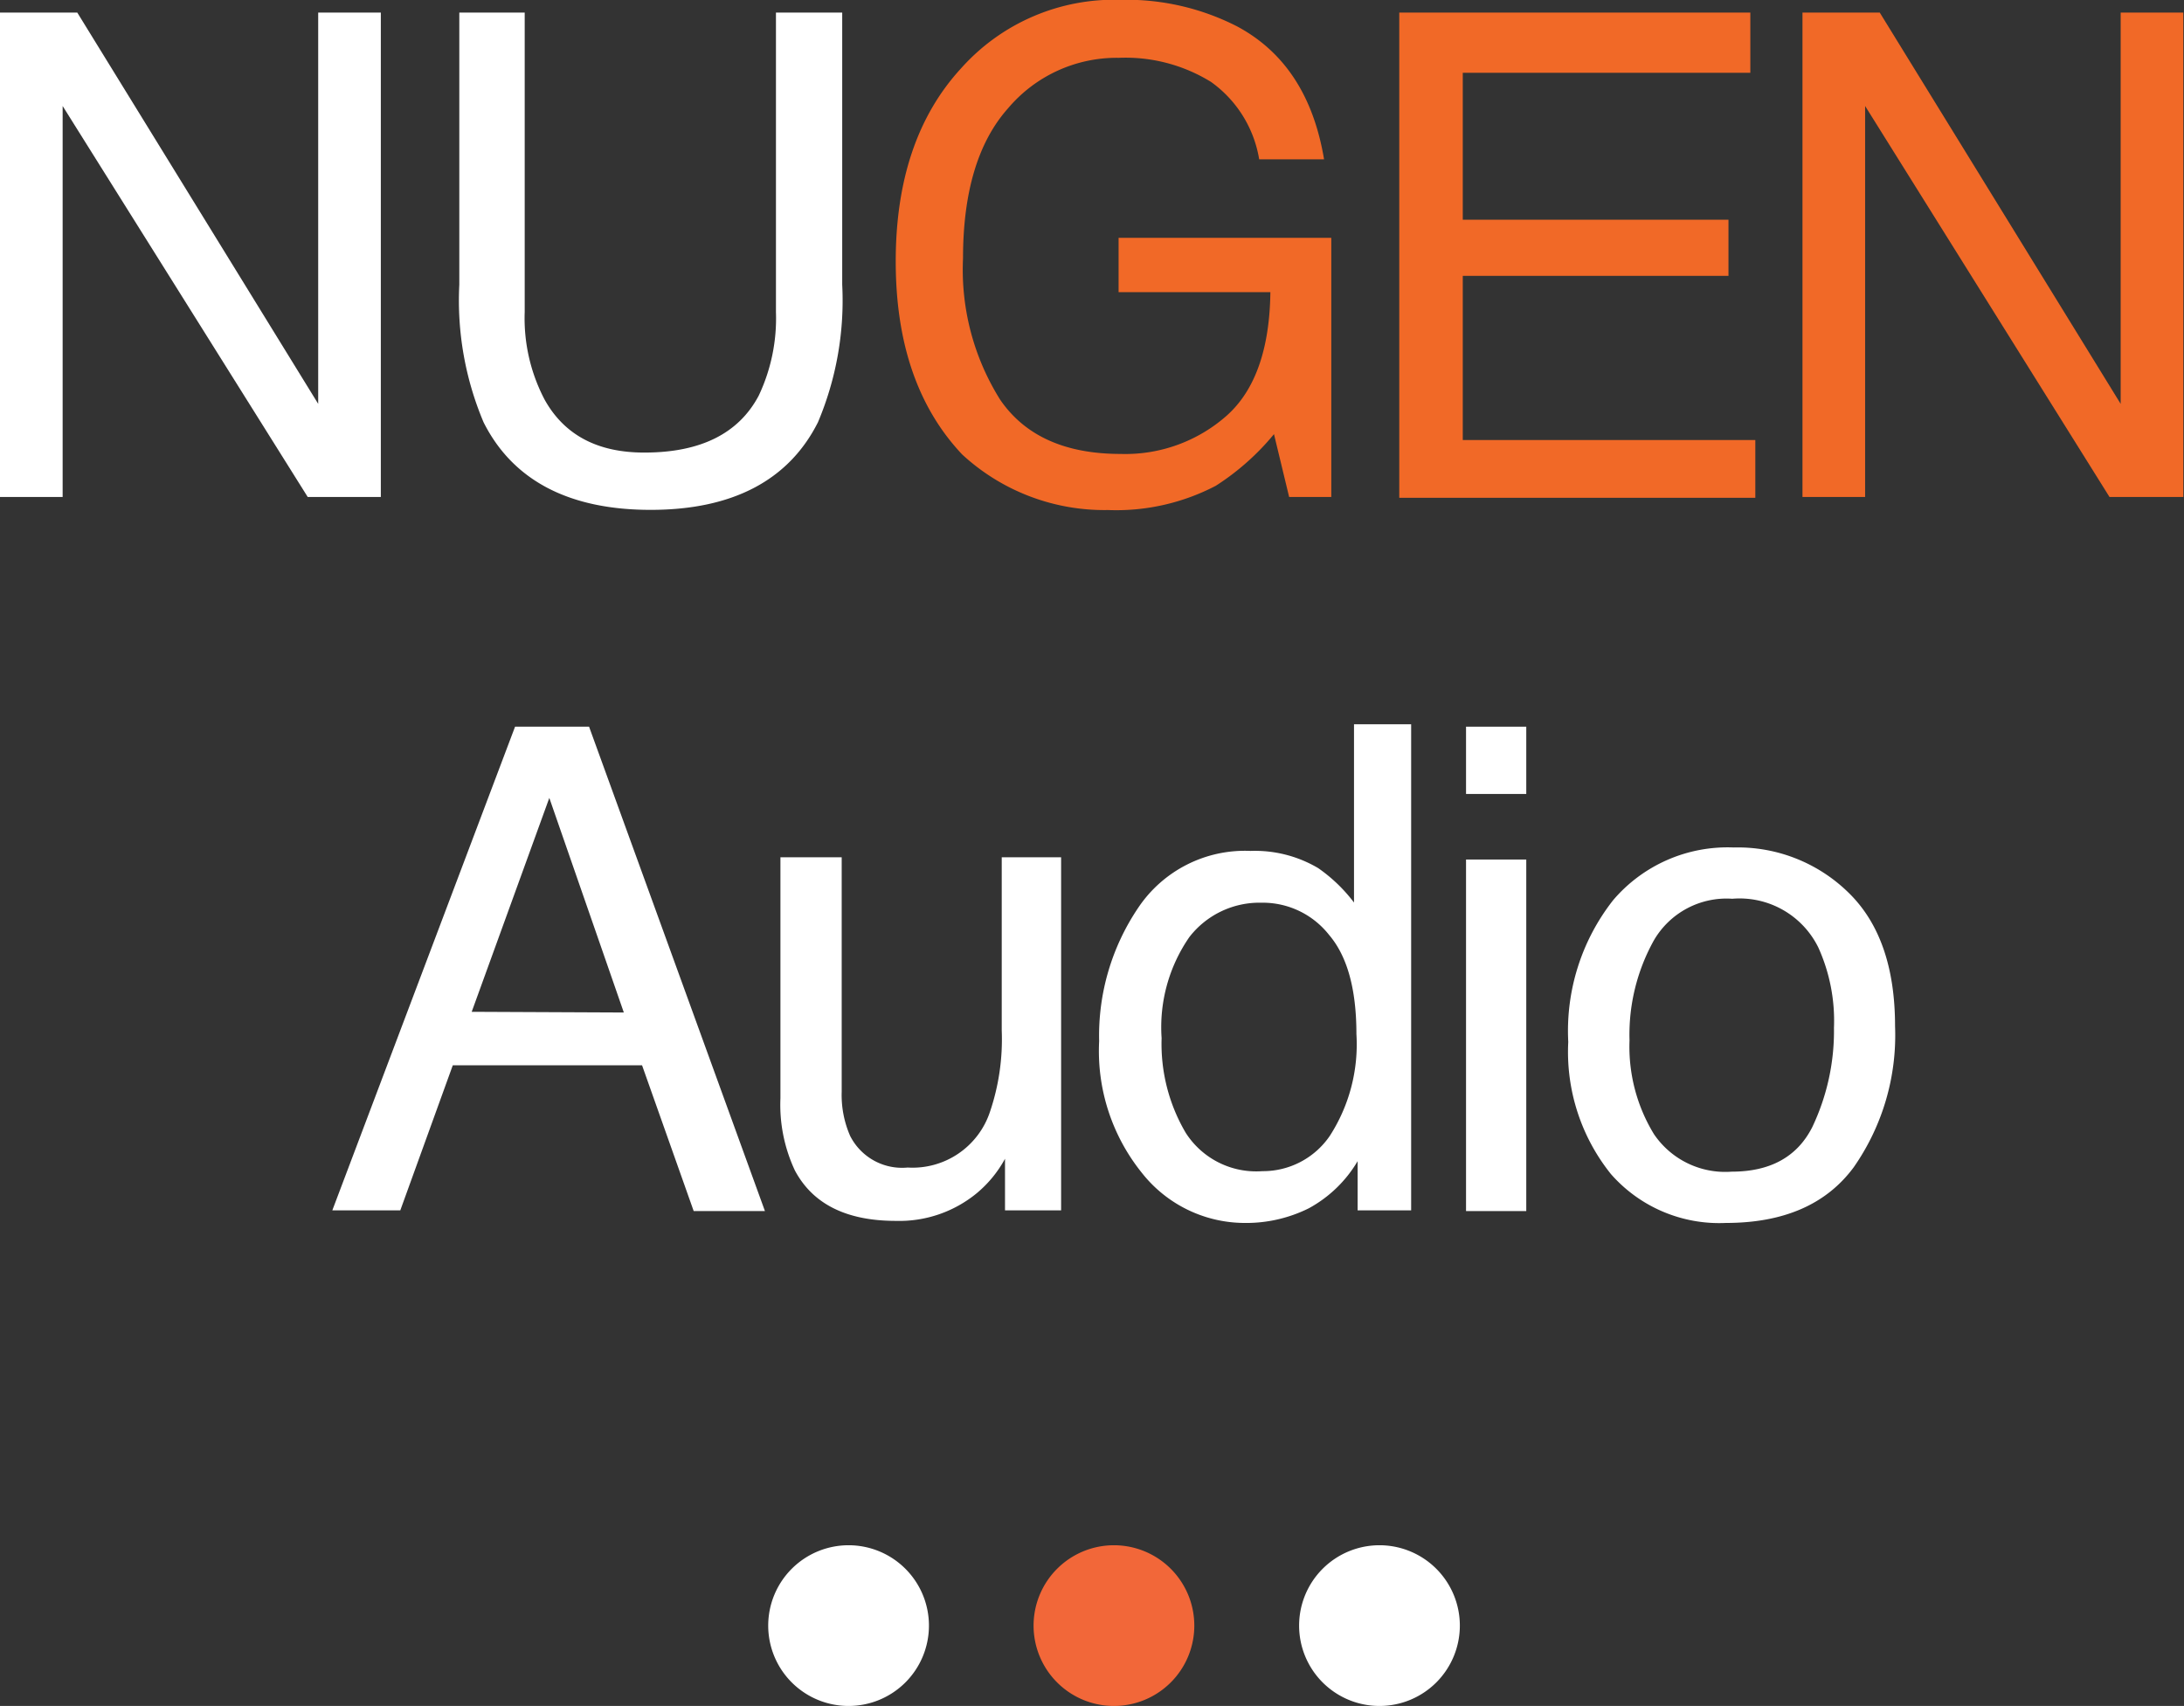
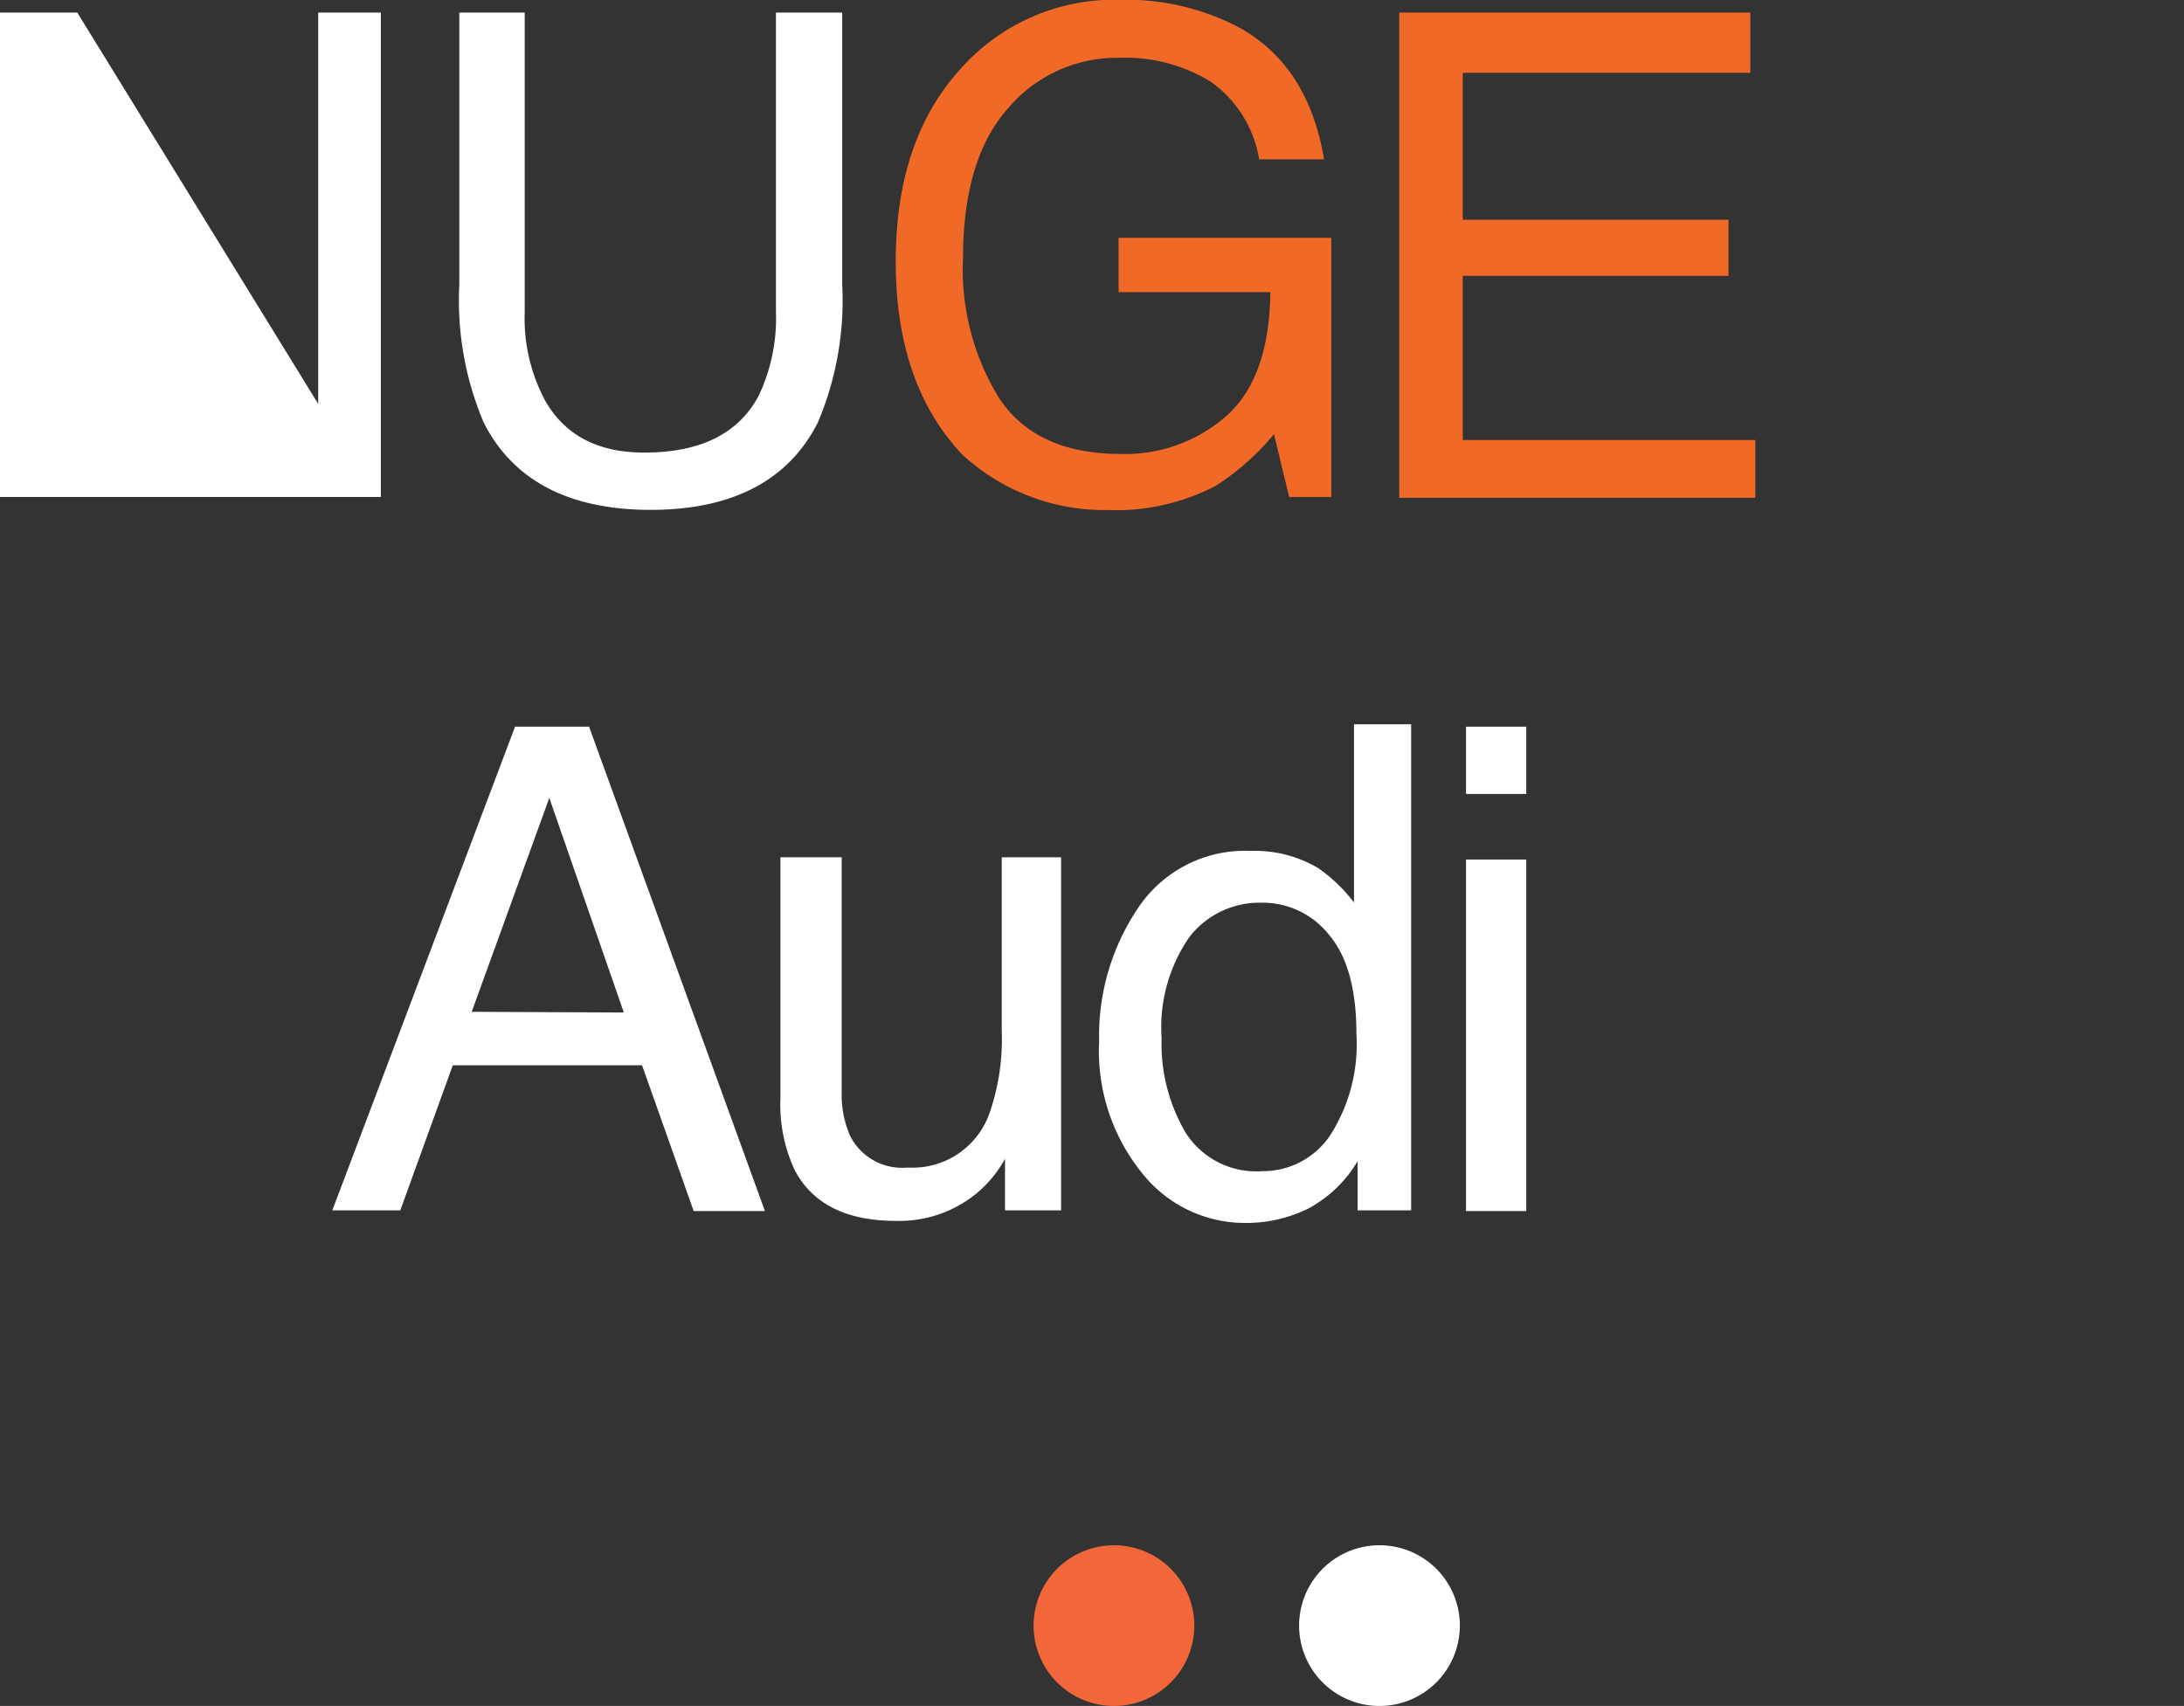
<svg xmlns="http://www.w3.org/2000/svg" id="Layer_1" data-name="Layer 1" viewBox="0 0 126.91 99.14">
  <rect x="0" y="0" width="126.91" height="99.14" fill="#333333" stroke="none" />
  <defs>
    <style>.cls-1{fill:#fff;}.cls-2{fill:#f16927;}.cls-3{fill:#f26739;}</style>
  </defs>
  <title>NUGEN-FINAL-LOGO-VERTICAL</title>
-   <path class="cls-1" d="M38.69,41.5h4.49l14,22.74V41.5h3.64V69.65H56.57L42.33,46.93V69.65H38.69Z" transform="translate(-38.69 -40.77)" />
+   <path class="cls-1" d="M38.69,41.5h4.49l14,22.74V41.5h3.64V69.65H56.57V69.65H38.69Z" transform="translate(-38.69 -40.77)" />
  <path class="cls-1" d="M69.18,41.5V58.9A10.17,10.17,0,0,0,70.34,64q1.72,3.08,5.8,3.07c3.25,0,5.47-1.1,6.64-3.31a10.5,10.5,0,0,0,1-4.85V41.5h3.85V57.31a18.18,18.18,0,0,1-1.41,8c-1.71,3.4-5,5.09-9.72,5.09s-8-1.69-9.71-5.09a18.18,18.18,0,0,1-1.41-8V41.5Z" transform="translate(-38.69 -40.77)" />
  <path class="cls-2" d="M110.57,42.3q4.14,2.21,5.06,7.73h-3.77a6.9,6.9,0,0,0-2.8-4.5,9.46,9.46,0,0,0-5.35-1.4,8.27,8.27,0,0,0-6.44,2.93Q94.65,50,94.65,55.79A14.21,14.21,0,0,0,96.81,64q2.16,3.15,7,3.15A8.89,8.89,0,0,0,110,64.9c1.63-1.47,2.47-3.86,2.51-7.15h-8.82V54.59h12.36V69.65h-2.45L112.72,66a14.51,14.51,0,0,1-3.38,3,12.49,12.49,0,0,1-6.27,1.41,12.18,12.18,0,0,1-8.47-3.23Q90.75,63.1,90.74,56t3.78-11.24a11.92,11.92,0,0,1,9.29-4A14.11,14.11,0,0,1,110.57,42.3Z" transform="translate(-38.69 -40.77)" />
  <path class="cls-2" d="M120,41.5H140.4V45H123.69v8.54h15.44v3.26H123.69v9.54h17v3.36H120Z" transform="translate(-38.69 -40.77)" />
-   <path class="cls-2" d="M143.43,41.5h4.49l14,22.74V41.5h3.64V69.65h-4.29L147.07,46.93V69.65h-3.64Z" transform="translate(-38.69 -40.77)" />
  <path class="cls-1" d="M68.62,83h4.3l10.22,28.15H79L76,102.68H65l-3.05,8.43H58Zm6.32,16.61L70.61,87.14,66.1,99.57Z" transform="translate(-38.69 -40.77)" />
  <path class="cls-1" d="M87.6,90.59v13.62a5.94,5.94,0,0,0,.49,2.57,3.38,3.38,0,0,0,3.34,1.84,4.74,4.74,0,0,0,4.78-3.22,13.12,13.12,0,0,0,.69-4.74V90.59h3.45v20.52H97.09l0-3a6.87,6.87,0,0,1-1.64,2,7.08,7.08,0,0,1-4.7,1.61q-4.31,0-5.87-2.93a9,9,0,0,1-.84-4.2V90.59Z" transform="translate(-38.69 -40.77)" />
  <path class="cls-1" d="M115.29,91.22a9.21,9.21,0,0,1,2.08,2V82.86h3.32v28.25h-3.11v-2.86a7.4,7.4,0,0,1-2.84,2.74,8.17,8.17,0,0,1-3.76.85,7.62,7.62,0,0,1-5.92-2.89,11.28,11.28,0,0,1-2.5-7.67,13.28,13.28,0,0,1,2.28-7.77,7.46,7.46,0,0,1,6.52-3.29A7.22,7.22,0,0,1,115.29,91.22Zm-7.7,15.38a4.86,4.86,0,0,0,4.46,2.23,4.7,4.7,0,0,0,3.92-2.06,9.81,9.81,0,0,0,1.54-5.91q0-3.9-1.59-5.76A4.9,4.9,0,0,0,112,93.23a5.15,5.15,0,0,0-4.2,2,9.21,9.21,0,0,0-1.61,5.87A10.18,10.18,0,0,0,107.59,106.6Z" transform="translate(-38.69 -40.77)" />
  <path class="cls-1" d="M123.88,83h3.5v3.91h-3.5Zm0,7.72h3.5v20.43h-3.5Z" transform="translate(-38.69 -40.77)" />
-   <path class="cls-1" d="M146.09,92.63c1.82,1.76,2.72,4.36,2.72,7.78a13.39,13.39,0,0,1-2.4,8.19q-2.39,3.24-7.43,3.24A8.37,8.37,0,0,1,132.3,109a11.34,11.34,0,0,1-2.48-7.68,12.3,12.3,0,0,1,2.61-8.24,8.73,8.73,0,0,1,7-3.06A9.19,9.19,0,0,1,146.09,92.63ZM144,106.27a13,13,0,0,0,1.26-5.77,10.33,10.33,0,0,0-.91-4.67,5.1,5.1,0,0,0-5-2.83,4.88,4.88,0,0,0-4.55,2.41,11.26,11.26,0,0,0-1.42,5.82,9.75,9.75,0,0,0,1.42,5.45,5,5,0,0,0,4.51,2.18Q142.69,108.86,144,106.27Z" transform="translate(-38.69 -40.77)" />
  <path class="cls-1" d="M118.85,139.91a4.67,4.67,0,1,0-4.67-4.67A4.67,4.67,0,0,0,118.85,139.91Z" transform="translate(-38.69 -40.77)" />
-   <path class="cls-1" d="M88,139.91a4.67,4.67,0,1,0-4.67-4.67A4.67,4.67,0,0,0,88,139.91Z" transform="translate(-38.69 -40.77)" />
  <path class="cls-3" d="M103.42,139.91a4.67,4.67,0,1,0-4.67-4.67A4.67,4.67,0,0,0,103.42,139.91Z" transform="translate(-38.69 -40.77)" />
</svg>